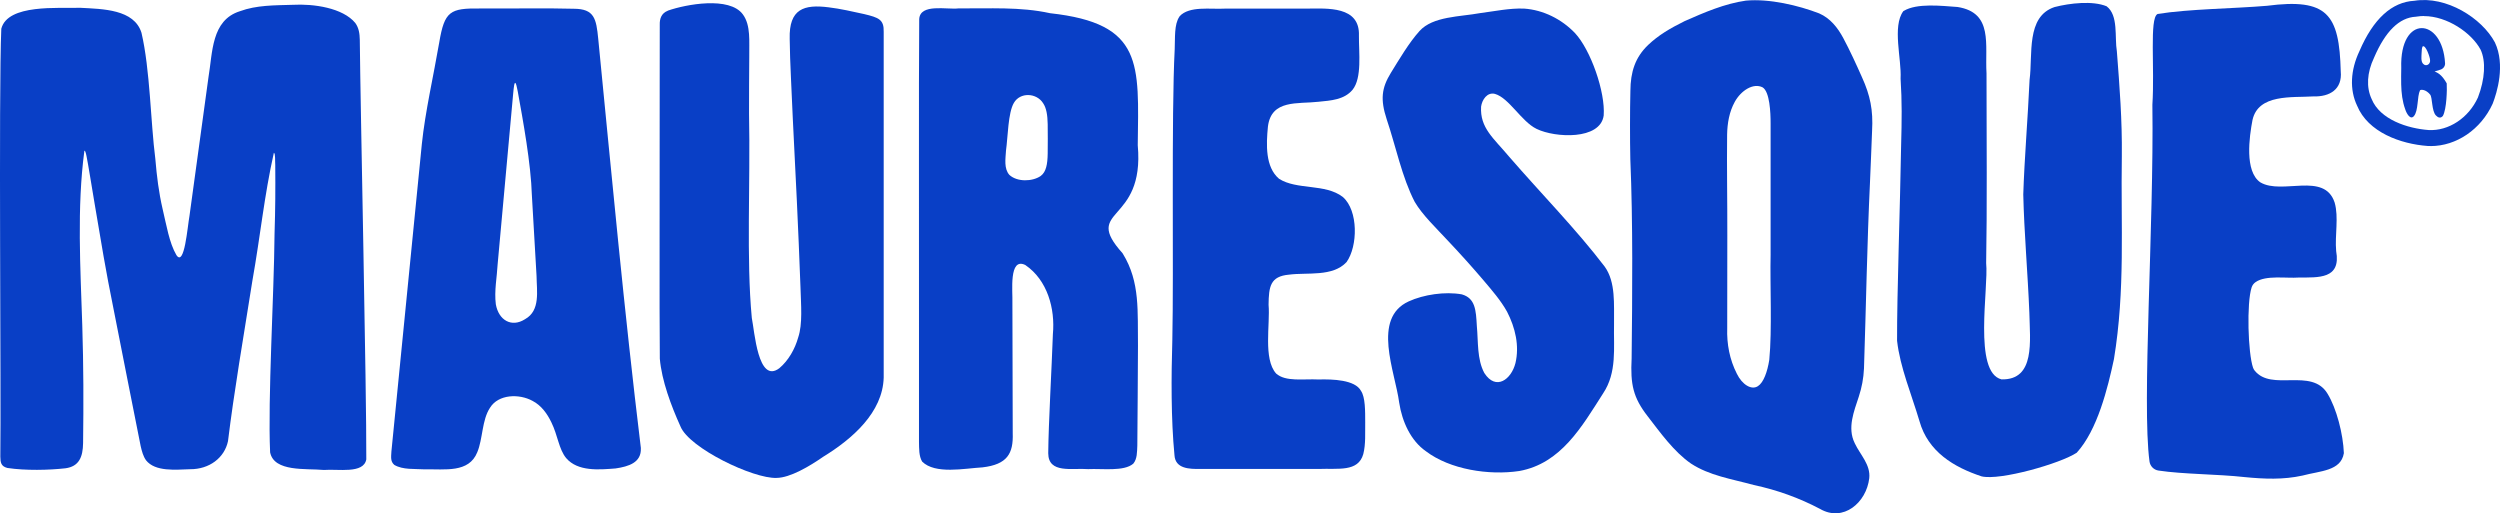
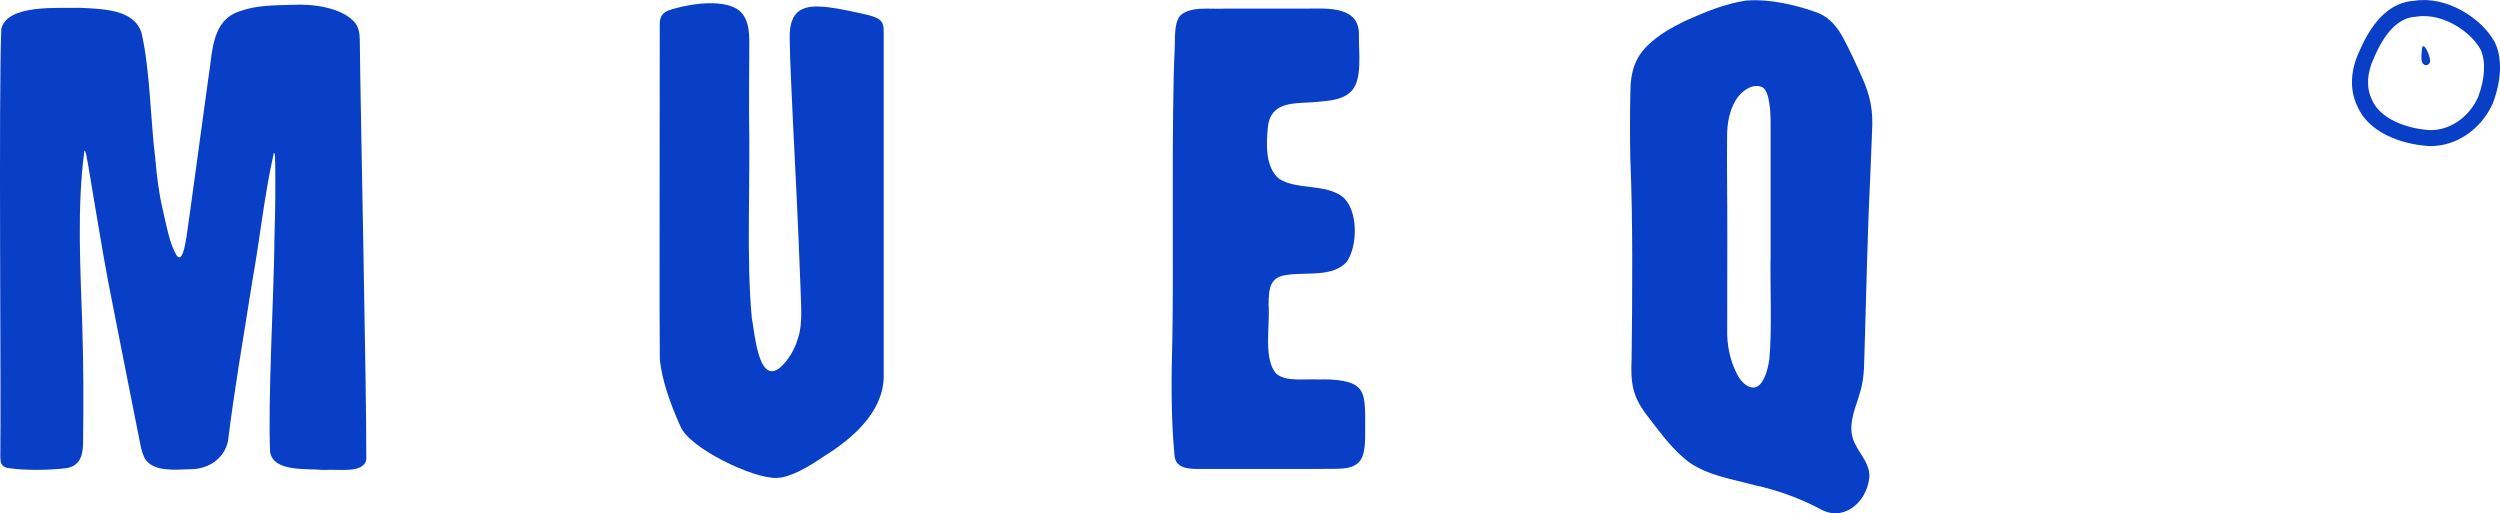
<svg xmlns="http://www.w3.org/2000/svg" viewBox="0 0 768.62 157.81" data-name="Calque 2" id="Calque_2">
  <defs>
    <style>
      .cls-1 {
        fill: #093fc6;
      }
    </style>
  </defs>
  <g data-name="Calque 1" id="Calque_1-2">
    <g>
      <path d="M2.25,143.87c-1.99-.52-2.11-1.74-2.15-3.47C.38,121.11-.46,28.75.4,8.84,2.36,1.17,17.91,2.61,24.69,2.4c6.95.37,16.56.45,18.81,7.68,2.65,11.29,2.8,27.43,4.26,38.79.45,5.33,1.05,10.25,2.24,15.4,1.19,4.99,2.03,10.37,4.23,14.15,2.48,3.78,3.41-8.7,4.03-12.07,1.78-13.02,4.15-30.32,5.83-42.55,1.3-7.63.84-17.57,9.67-20.35,5.13-1.89,10.62-1.8,16.24-1.97,6.39-.36,15.39.92,19.24,5.59,1.11,1.53,1.34,3.31,1.38,5.18.19,20.63,2.1,108.47,2,128.99-.84,4.52-8.59,2.89-13.05,3.25-5.45-.52-15.29.69-16.52-5.41-.74-16.55,1.2-48.23,1.36-67.11.25-8.03.28-13.63.22-21.24-.1-1.13.1-3.57-.43-3.75-2.97,13.25-4.12,25.38-6.62,39.45-2.75,17.34-5.65,34.22-7.48,49.21-1.09,5.14-5.76,8.66-11.65,8.62-4.42.14-10.73.83-13.55-2.75-.87-1.22-1.29-2.79-1.65-4.37-1.92-9.44-5.98-30.32-8.41-42.52-2.3-11.27-3.77-20.3-5.71-31.79-.84-4.89-2-12.3-2.54-14.89-.12-.59-.24-1.03-.34-1.29-.11-.28-.21-.37-.31-.26-2.31,17.51-1.21,35.86-.64,53.65.39,12.5.41,23.88.25,36.18-.06,4.32-1.27,7.19-5.4,7.75-5.05.58-12.39.74-17.83-.09l-.09-.02Z" class="cls-1" />
-       <path d="M197.03,137.71c-5.11-42.03-8.97-83.82-13.1-125.73-.61-6.24-1.18-9.28-7.53-9.29-7.99-.24-20.04-.02-28.78-.08-9.25-.11-10.95.81-12.57,10.41-1.74,10.14-4.34,21.45-5.35,31.22-1.53,15.47-7.76,78.2-9.36,94.56-.09,1.73-.34,3.06.89,4.13,2.59,1.55,6.3,1.18,9.33,1.37,6.23-.13,13.59,1.19,16.18-5.26,1.73-4.14,1.4-9.88,3.91-13.67,2.59-4.21,9-4.37,13.08-2.12,2.68,1.38,4.53,3.95,5.81,6.64,1.94,3.92,2.26,8.19,4.52,10.94,3.59,4.21,10.2,3.58,15.2,3.19,4.03-.59,7.95-1.81,7.77-6.18v-.13ZM161.35,98.18c-4.1,2.57-8.04.27-8.91-4.63-.52-4.15.35-8.32.57-12.44,1.03-11.41,3.23-35.5,4.45-48.89.46-4.44.61-10.11,1.7-4.21,1.65,9.08,4.06,22.18,4.37,32.13.38,6.78,1.03,17.73,1.43,24.72.05,4.62,1.22,10.61-3.5,13.25l-.12.07Z" class="cls-1" />
      <path d="M205.39,3.25c5.47-1.91,18.87-4.44,22.99,1.16,2.53,3.41,1.9,8.51,1.98,12.86-.04,6.08-.08,11.28-.07,17.58.44,22.07-.87,44.69.85,62.9.84,4.01,1.89,20.41,8.46,15.46,2.81-2.36,4.81-5.91,5.8-9.45,1.41-4.15.86-10.01.71-15.35-.69-18.77-1.5-34.86-2.37-52.05-.28-7.46-.89-17.19-.95-24.42-.25-9.21,4.38-10.65,11.97-9.69,3.47.4,7.74,1.38,10.92,2.08,4.48,1.08,6.12,1.67,6.01,5.46,0,26.67.02,91.47,0,106.3-.3,10.71-9.63,18.85-18.58,24.33-4.17,2.91-10.21,6.49-14.36,6.51-7.08.32-26.88-9.16-29.55-15.85-2.88-6.36-5.75-14.05-6.34-20.78-.17-14.92,0-56.75-.04-84.75.01-7.93,0-14.32.02-17.93-.06-1.89.52-3.54,2.45-4.31l.1-.05Z" class="cls-1" />
-       <path d="M345.12,77.85c-12.64-14.1,6.9-8.69,4.68-33.2.29-25.04,1.84-37.43-26.95-40.59-9.23-2.03-18.66-1.39-28.13-1.48-3.65.43-11.82-1.59-12.11,3.29-.17,20.26-.02,68.37-.07,94.89-.01,9,0,25.28,0,35.08.05,2.07-.05,4.37.97,6.07,3.99,3.99,12.99,2.1,18.55,1.78,7.61-.88,9.52-4.24,9.3-10.48-.01-6.72-.04-13.64-.05-20.53-.02-6.37-.04-13.64-.05-19.67.13-3.34-1.16-14.02,3.96-11.54,6.84,4.65,9.21,13.46,8.49,21.26-.35,10.29-1.35,27.39-1.43,36.62.03,6.36,7.37,4.49,12.26,4.88,4.4-.21,11.01.79,13.88-1.67,1.24-1.46,1.15-3.62,1.25-5.55.09-7.31.14-21.54.2-30.69-.17-10.46.74-19.55-4.65-28.31l-.1-.15ZM319.91,54.14c-2.59,1.74-7.22,1.82-9.58-.37-1.71-1.92-1.19-4.93-1.04-7.45.6-4.37.63-11.63,2.42-14.68,1.93-3.36,6.99-3.12,9,.1,1.01,1.47,1.35,3.68,1.4,6.41.04,2.86.04,6.29,0,9.09-.05,3.28-.5,5.62-2.09,6.81l-.11.08Z" class="cls-1" />
      <path d="M362.65,5.01c3.04-3.27,9.47-2.1,13.94-2.36,8.4.01,17.05-.02,24.99,0,6.53-.06,16.55-.84,16.22,8.31-.05,5.17,1.01,12.99-1.98,16.67-2.59,3.06-6.66,3.28-10.48,3.66-6.33.73-14.49-.8-15.52,7.64-.54,5.56-.82,12.4,3.4,16.02,5.49,3.54,14.21,1.42,19.63,5.61,4.8,4.17,4.63,15.15,1.14,20.02-4.26,4.6-12.06,3.12-17.67,3.86-5.8.51-6.23,3.67-6.3,9.27.53,5.97-1.7,16.62,2.32,21.13,2.92,2.62,8.44,1.59,13,1.83,4.44-.12,11.27.1,13.08,3.48,1.36,1.97,1.3,6.25,1.31,9.68-.06,3.24.2,6.66-.59,9.78-1.6,5.6-7.72,4.32-13.79,4.57-11.55.02-25.15.02-36.35,0-3.3.03-7.66-.03-7.91-4.23-1.08-11.12-1-24.2-.66-35.45.46-21.26-.33-68.9.73-89.41.15-3.39-.2-7.61,1.45-9.97l.07-.09Z" class="cls-1" />
-       <path d="M472.52,39.67c5.6,2.7,19.46,3.45,20.53-4.14.55-7.2-3.98-20.18-8.84-25.38-4.09-4.27-9.74-7.11-15.66-7.51-4.51-.16-8.94.81-13.49,1.39-6.1,1.14-14.53.94-18.64,5.52-3.26,3.62-6.17,8.61-8.8,12.85-2.87,4.67-3.27,8.18-1.29,14.25,2.8,8.28,4.69,17.84,8.63,25.43,2.38,4.04,6.46,7.89,10.38,12.12,3.72,3.95,7.26,7.87,10.8,12.03,2.58,3.06,5.26,6.11,7.2,9.6,2.55,4.92,3.84,10.53,2.58,15.81-1.27,5.01-5.99,8.59-9.57,3.04-2.28-4.26-1.84-9.58-2.3-14.48-.27-4.89-.47-8.51-4.62-9.7-5.16-.93-11.75.07-16.3,2.15-11.44,5.2-4.2,21.59-2.95,31.16.9,5.85,3.56,11.67,8.18,14.9,7.45,5.66,19.41,7.5,28.75,6.1,12.83-2.33,19.21-13.62,25.76-23.86,4.32-6.49,3.2-13.91,3.36-21.38-.07-5.94.57-12.83-2.87-17.6-8.9-11.66-19.55-22.44-29.38-33.8-4.76-5.69-9.01-8.82-8.62-15.4.3-2.13,1.89-4.52,4.27-3.9,4.3,1.23,8.16,8.49,12.71,10.71l.16.08Z" class="cls-1" />
      <path d="M570.2,136.18c-2.28-4.65-.19-9.72,1.27-14.19.94-2.85,1.47-5.66,1.61-8.71.64-19.18.94-38.13,1.85-57.36.21-5.23.46-10.54.64-15.73.36-6.33-.58-10.86-3.07-16.36-1.68-3.8-3.83-8.49-5.77-12.09-1.72-3.23-4.02-6.14-7.44-7.63-6.39-2.46-15.32-4.58-22.52-3.92-6.55.94-12.72,3.6-18.87,6.32-4.53,2.25-8.05,4.34-11.15,7.28-4.04,3.85-5.45,8.32-5.49,14.19-.15,6.08-.15,15.08-.02,20.97.82,19.26.62,41.61.4,61.26-.41,7.96.47,12.02,4.91,17.74,3.93,5.08,8.09,10.94,13.34,14.57,5.71,3.72,12.28,4.68,19.35,6.6,7.14,1.53,13.87,3.94,20.32,7.34,7.13,4.14,14.26-1.89,15.14-9.44.44-4.17-2.77-7.17-4.43-10.69l-.07-.15ZM544.37,78.35c-.21,9.08.49,23.11-.41,32.29-.59,3.75-1.78,6.98-3.48,8.07-1.98,1.33-4.86-.46-6.48-3.79-2.23-4.37-3.13-9.15-2.97-14.03.01-6.91.04-18.89.03-28.55.03-10.21-.18-20.99-.06-30.99.07-3.48.66-6.97,2.34-10.02,1.91-3.48,5.7-5.94,8.58-4.47,2.18,1.35,2.46,7.72,2.45,11.12.01,11.38,0,28.35,0,40.21v.15Z" class="cls-1" />
-       <path d="M585.28,3.37c4.06-2.48,11.62-1.57,16.58-1.22,11.02,1.76,8.37,11.51,8.89,20.42.03,20.11.19,42.07-.11,58.33.8,7.68-4.04,33.58,4.72,35.74,10.43.24,8.74-11.81,8.56-20.49-.47-11.88-1.61-24.78-1.87-36.38.35-10.94,1.4-23.36,1.94-35.24,1.03-7.69-1.16-19.43,7.68-22.36,4.69-1.21,11.73-2.01,16-.24,3.71,2.82,2.41,9.42,3.16,13.9.85,11.1,1.64,20.97,1.52,32.2-.34,21.4,1.09,41.03-2.42,62.37-1.91,8.93-5.07,21.81-11.45,28.79-5,3.32-23.62,8.64-29.24,7.27-8.5-2.81-16.47-7.56-19.11-17-2.38-8.04-5.99-16.62-6.88-24.71-.05-14.23.96-41.95,1.25-60.25.2-7.3.29-13.25-.17-20.36.35-5.9-2.62-16.04.84-20.7l.09-.08Z" class="cls-1" />
-       <path d="M663.34,4.3c9.36-1.54,23.45-1.65,33.65-2.52,18.57-2.4,22.22,2.55,22.67,20.18.52,5.48-3.37,7.85-8.43,7.68-6.56.42-16.89-.83-18.7,7.24-.98,5.11-2.51,15.84,2.42,19.19,6.7,3.95,19.67-3.36,22.83,6.2,1.31,4.52.03,10.05.47,14.93,1.56,8.69-5.49,8.08-11.49,8.13-3.88.29-10.08-.79-13.25,1.38-.59.4-1.03.97-1.25,1.65-1.58,4.79-1.11,20.27.44,24.7.11.31.27.59.47.85,5.22,6.59,17.54-1,22.42,7.12,2.79,4.53,4.81,12.45,5.03,18.3-.91,5.51-7.26,5.41-12.71,6.88-5.9,1.31-11.8,1.06-17.79.47-8.34-.93-18.89-.86-26.5-2.01-1.45-.22-2.56-1.36-2.76-2.81-2.38-17.65,1.39-72.72.89-109.47,0-.07,0-.13,0-.2.73-11.42-.92-26.42,1.53-27.85l.06-.03Z" class="cls-1" />
      <g>
        <path d="M747.31,44.9c-.31,0-.63,0-.94-.02-8.31-.61-18.34-4.2-21.7-12.42-2.31-4.86-2.06-10.85.74-16.75,4.23-9.87,9.93-15.1,16.88-15.47,9.86-1.59,20.76,5.33,24.76,12.79,3.29,6.96.62,15.5-.68,18.85-3.62,7.94-11.17,13.03-19.05,13.03ZM745.26,4.92c-.74,0-1.48.06-2.21.18l-.29.04c-5.12.25-9.39,4.49-12.87,12.6-2.19,4.62-2.43,9.11-.72,12.74,2.57,6.28,11.03,9.02,17.51,9.5,6.15.33,12.28-3.7,15.15-10,2.17-5.62,2.5-11.17.82-14.72-2.79-5.19-10.3-10.31-17.39-10.31Z" class="cls-1" />
-         <path d="M750.33,21.41c.85-.27,1.45-1.07,1.4-1.96-.78-14.19-14.02-15.11-13.47,1.45-.03,1.78-.06,3.44-.02,5.04.07,2.71.35,5.22,1.26,7.72.38,1.2,1.54,3.3,2.63,2.06,1.44-1.6.97-6.04,1.9-7.96.38-.32,1.86-.22,3.11,1.32.74.9.43,5.03,1.79,6.43.69.71,1.41.94,2.12.15,1.18-2.1,1.32-8.26,1.19-10.02-1.17-2.09-2.25-3.11-3.73-3.66l1.83-.58ZM744.89,19.51c-.61-.74-.41-2.22-.37-3.26.06-.68.02-1.39.3-1.96.92-.71,2.36,3.49,2.3,4.23.16,1.21-1.24,2.08-2.12,1.11l-.1-.12Z" class="cls-1" />
+         <path d="M750.33,21.41l1.83-.58ZM744.89,19.51c-.61-.74-.41-2.22-.37-3.26.06-.68.02-1.39.3-1.96.92-.71,2.36,3.49,2.3,4.23.16,1.21-1.24,2.08-2.12,1.11l-.1-.12Z" class="cls-1" />
      </g>
    </g>
  </g>
</svg>